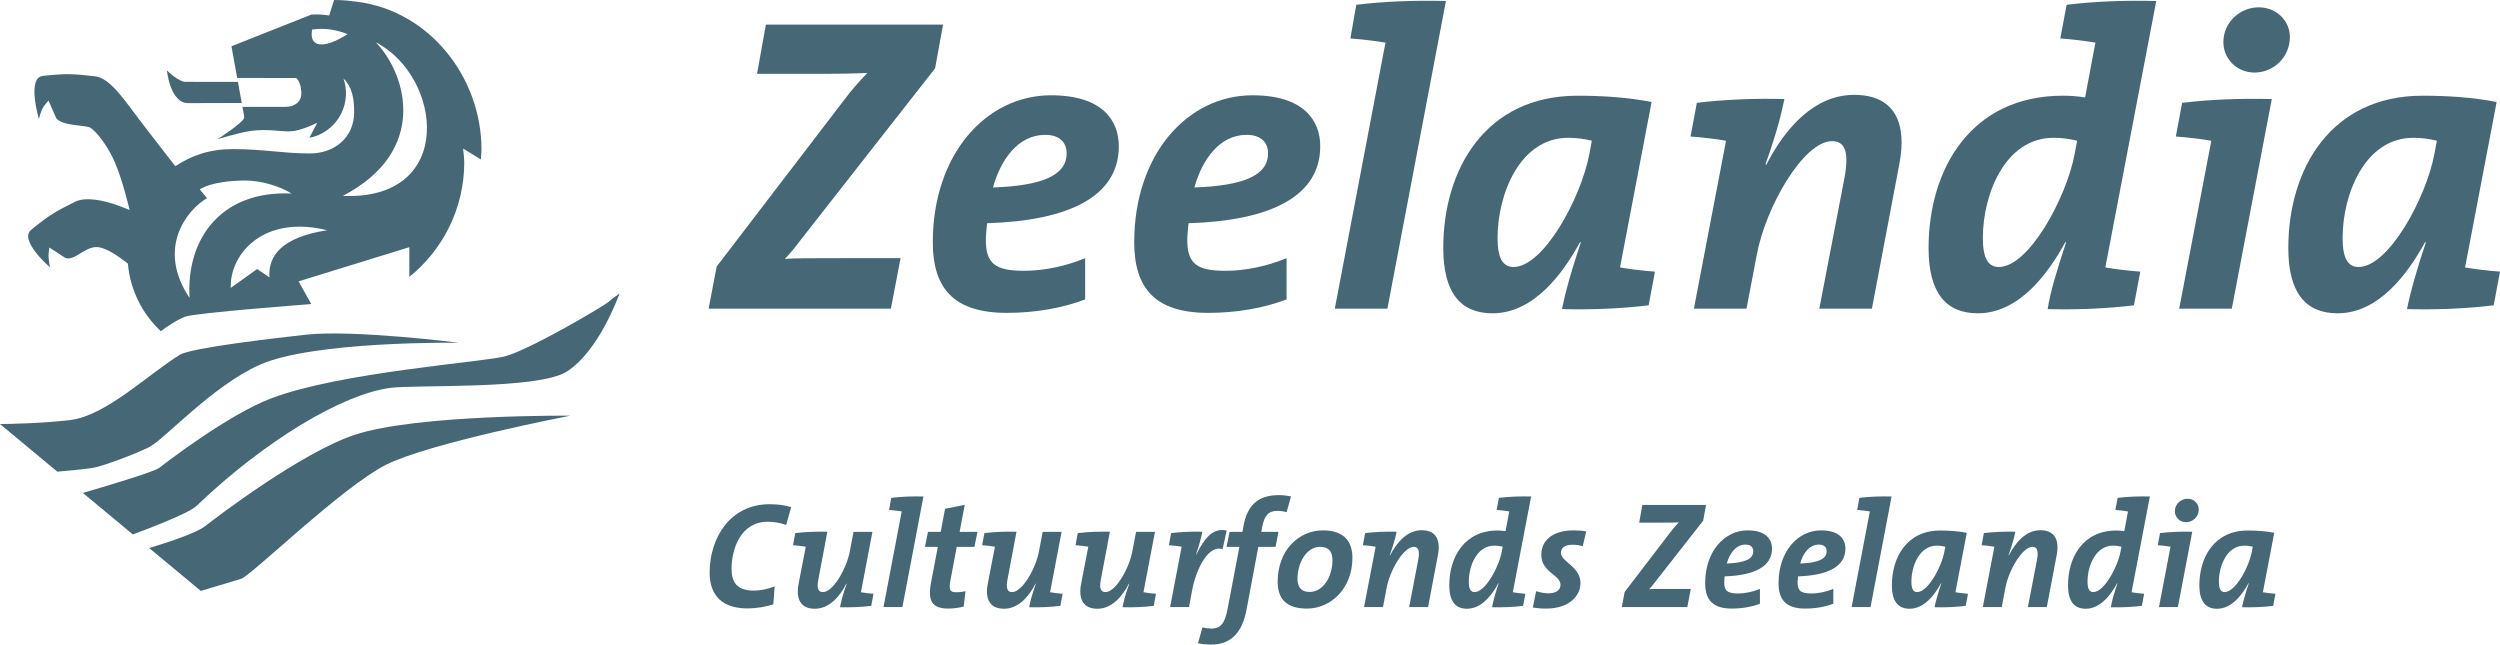
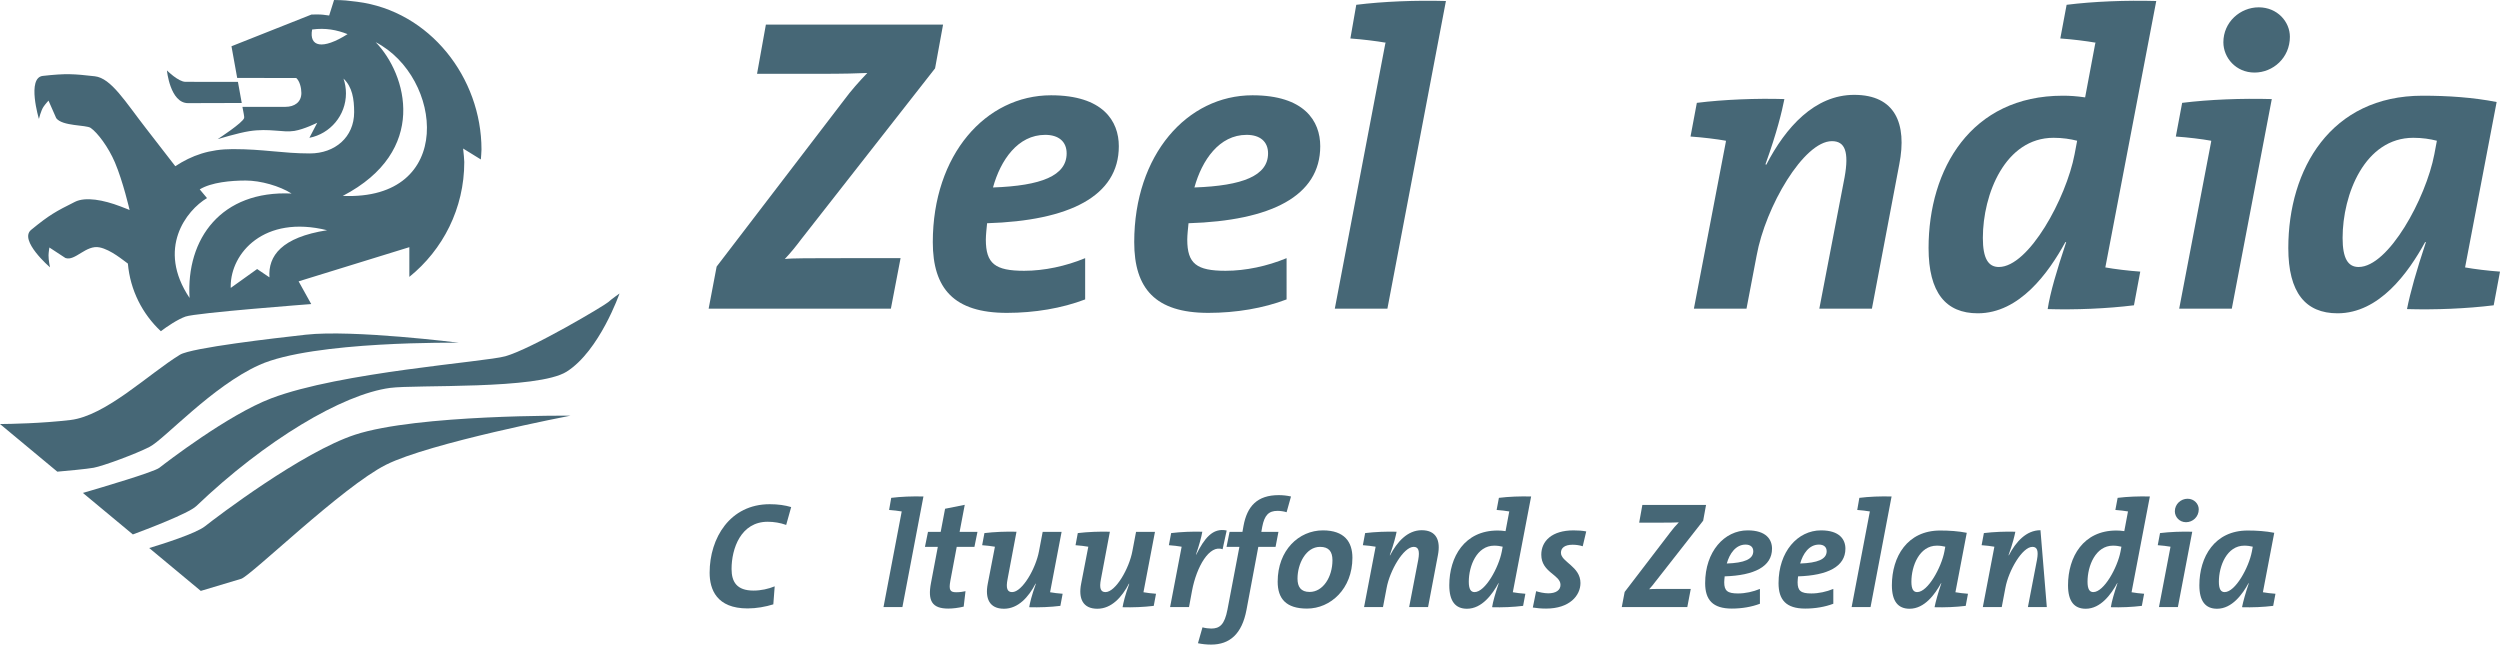
<svg xmlns="http://www.w3.org/2000/svg" version="1.1" id="Laag_1" x="0px" y="0px" width="700.45px" height="180.601px" viewBox="0 0 700.45 180.601" xml:space="preserve">
  <g>
    <path fill="#466776" d="M134.903,41.897c0-20.138-14.477-38.824-34.862-41.405C97.416,0.16,96.462,0.035,93.595,0l-1.371,4.348 c-1.619-0.2-1.81-0.298-3.483-0.298l-1.478,0.026l-22.41,8.884l1.6,8.872l16.555,0.027c0.972,0.852,1.43,2.801,1.43,4.194 c0,2.565-1.916,3.877-4.466,3.883H67.923c0.294,1.649,0.567,2.745,0.485,3.108c-0.285,1.307-7.416,5.937-7.416,5.937 s5.78-1.754,8.875-2.232c5.621-0.873,9.341,0.458,12.602-0.069c2.777-0.453,6.421-2.293,6.421-2.293l-2.205,4.228 c5.842-1.145,10.246-6.291,10.246-12.462c0-1.451-0.242-2.837-0.688-4.133c2.47,2.315,2.985,5.749,2.985,9.406 c0,7.015-5.386,11.564-12.405,11.564c-7.73,0-12.846-1.214-21.603-1.214c-6.553,0.003-11.466,1.755-16.104,4.792 c0,0-2.701-3.528-8.218-10.616c-5.789-7.435-9.75-14.066-14.326-14.58c-5.953-0.67-7.962-0.841-14.571-0.106 c-4.555,0.504-1.096,12.059-1.096,12.059s0.548-2.322,1.29-3.42c0.482-0.715,1.393-1.715,1.393-1.715l2.165,4.917 c1.731,2.309,8.387,1.84,9.666,2.741c1.922,1.352,4.919,5.301,6.782,9.666c2.282,5.365,4.112,13.332,4.112,13.332 s-0.748-0.329-2.565-1.017c-4.761-1.813-9.777-2.757-12.738-1.28c-5.358,2.681-7.136,3.635-12.276,7.847 c-3.548,2.908,5.275,10.512,5.275,10.512s-0.434-2.046-0.41-3.369c0.016-0.861,0.239-2.197,0.239-2.197l4.49,2.943 c2.708,0.993,5.768-3.779,9.599-2.966c3.172,0.673,6.58,3.606,7.904,4.532c0.649,7.459,4.074,14.121,9.239,18.954 c1.676-1.297,4.719-3.331,6.897-4.106c2.976-1.063,35.231-3.504,35.231-3.504l-3.533-6.364l31.025-9.577v8.324 c9.391-7.578,15.391-19.18,15.391-32.187c0-0.676-0.192-2.503-0.324-3.778l4.968,3.067 C134.772,44.138,134.903,42.471,134.903,41.897 M87.452,8.269c3.792-0.52,6.974,0.128,9.932,1.295 C90.274,14.063,86.554,13.088,87.452,8.269 M53.112,83.476c-9.288-13.827-0.885-24.554,4.889-27.978l-2.042-2.44 c3.262-1.984,8.77-2.476,12.866-2.476c4.228,0,9.54,1.536,12.869,3.64C62.056,53.298,52.104,66.803,53.112,83.476 M75.495,77.711 l-3.453-2.332l-7.392,5.288l-0.009-0.483c0-9.253,9.336-20.048,27.007-15.678C78.899,66.488,75.078,71.699,75.495,77.711 M96.042,54.888c24.131-12.57,17.931-34.079,9.216-43.071C124.028,21.537,127.714,56.224,96.042,54.888" />
    <path fill="#466776" d="M67.732,28.854c0,0-11.445,0.043-15.043,0.043c-5.035,0-5.921-9.167-5.921-9.167s3.198,3.197,5.202,3.197 l14.693,0.009L67.732,28.854z" />
    <path fill="#466776" d="M0,118.806c3.031-0.025,11.695-0.179,19.728-1.13c9.908-1.166,21.941-12.927,30.691-18.288 c3.214-1.967,26.69-4.657,35.247-5.611c13.282-1.477,42.914,2.252,42.914,2.252s-40.824-0.587-55.941,6.232 c-13.226,5.967-26.572,20.799-30.716,22.935c-3.831,1.974-13.086,5.388-15.687,5.858c-1.954,0.352-7.53,0.868-10.177,1.099 L0,118.806z" />
    <path fill="#466776" d="M23.224,138.109c5.736-1.672,19.903-5.868,21.406-7.033c1.886-1.467,19.242-14.854,31.331-19.457 c19.409-7.392,59.942-10.194,65.622-11.803c7.413-2.098,27.76-14.21,28.78-15.13c1.019-0.919,3.211-2.456,3.211-2.456 s-5.606,16.094-14.818,21.903c-8.088,5.096-42.226,3.578-49.484,4.552c-13.335,1.796-34.941,14.634-54.291,33.12 c-2.158,2.062-14.25,6.633-17.759,7.934L23.224,138.109z" />
    <path fill="#466776" d="M41.805,153.547c3.536-1.063,13.065-4.058,15.625-6.092c3.155-2.508,27.227-20.818,42.085-25.674 c17.45-5.7,60.302-5.319,60.302-5.319s-39.463,7.616-51.67,13.756c-12.211,6.143-37.857,31.125-40.576,31.954 c-2.247,0.688-9.035,2.706-11.317,3.386L41.805,153.547z" />
  </g>
  <g>
    <path fill="#466776" d="M264.23,6.886h-49.644l-2.478,13.797h16.98c7.783,0,11.084-0.118,13.916-0.235 c-2.359,2.476-4.481,4.833-6.484,7.546L200.79,74.688l-2.241,11.793h51.061l2.713-14.15h-15.688c-9.432,0-14.856,0-16.742,0.237 c1.771-1.887,3.185-3.654,4.599-5.541l37.498-47.877L264.23,6.886z" />
    <path fill="#466776" d="M313.472,40.967c0-7.078-4.481-14.27-18.983-14.27c-18.277,0-33.138,16.624-33.138,41.152 c0,12.972,5.898,19.812,20.757,19.812c7.783,0,15.444-1.297,21.931-3.772V72.33c-5.424,2.242-11.438,3.539-17.096,3.539 c-8.137,0-10.731-2.005-10.731-8.728c0-1.294,0.232-3.299,0.354-4.594C299.559,61.838,313.472,54.997,313.472,40.967 M298.851,42.971c0,6.247-7.073,9.081-20.635,9.551c2.122-7.665,6.957-14.739,14.624-14.739 C296.61,37.782,298.851,39.668,298.851,42.971" />
    <path fill="#466776" d="M369.906,40.967c0-7.078-4.48-14.27-18.986-14.27c-18.273,0-33.134,16.624-33.134,41.152 c0,12.972,5.898,19.812,20.757,19.812c7.78,0,15.442-1.297,21.932-3.772V72.33c-5.426,2.242-11.439,3.539-17.1,3.539 c-8.134,0-10.728-2.005-10.728-8.728c0-1.294,0.232-3.299,0.354-4.594C355.993,61.838,369.906,54.997,369.906,40.967 M355.285,42.971c0,6.247-7.073,9.081-20.635,9.551c2.122-7.665,6.957-14.739,14.621-14.739 C353.045,37.782,355.285,39.668,355.285,42.971" />
    <path fill="#466776" d="M405.117,0.284c-8.493-0.235-17.573,0.119-25.119,1.06l-1.649,9.436c3.299,0.232,7.194,0.708,9.906,1.18 l-0.118,0.232l-14.15,74.289h14.736L405.117,0.284z" />
-     <path fill="#466776" d="M462.746,28.582c-6.607-1.296-13.68-1.768-20.758-1.768c-25.705,0-37.613,20.519-37.613,42.688 c0,12.5,4.833,18.278,13.794,18.278c11.675,0,19.812-11.322,24.527-19.931h0.237c-2.713,8.139-4.363,14.035-5.308,18.749 c7.782,0.237,16.744-0.118,24.294-1.06l1.768-9.436c-3.303-0.234-7.193-0.705-9.788-1.176L462.746,28.582z M445.998,39.432 l-0.705,3.774c-2.359,12.382-12.855,31.6-21.225,31.6c-2.949,0-4.483-2.357-4.483-8.135c0-12.265,6.249-28.062,19.81-28.062 C441.988,38.608,444.111,38.959,445.998,39.432" />
    <path fill="#466776" d="M532.141,46.035c2.238-11.438-1.179-19.458-12.616-19.458c-11.085,0-19.223,9.081-24.646,19.577 l-0.236-0.119c3.302-9.2,4.599-14.739,5.307-18.276c-7.779-0.237-16.981,0.117-24.53,1.059l-1.769,9.436 c3.422,0.237,7.316,0.709,9.91,1.177v0.24l-8.965,46.811h14.739l2.835-14.858c2.473-13.679,13.201-32.074,21.104-32.074 c3.654,0,4.832,2.948,3.539,10.145l-7.076,36.787h14.736L532.141,46.035z" />
    <path fill="#466776" d="M604.139,0.282c-8.49-0.235-17.57,0.118-25.115,1.063l-1.766,9.432c3.418,0.235,7.188,0.708,9.9,1.181 l-0.115,0.235l-2.832,15.093c-2.479-0.354-4.246-0.472-6.252-0.472c-25.705,0-37.613,20.519-37.613,42.688 c0,12.5,4.836,18.278,13.795,18.278c11.674,0,19.812-11.322,24.527-19.931h0.236c-2.713,8.139-4.48,14.153-5.188,18.749 c7.664,0.237,16.626-0.118,24.175-1.06l1.768-9.436c-3.302-0.234-7.193-0.705-9.787-1.176L604.139,0.282z M581.973,39.432 l-0.711,3.774c-2.357,12.382-12.854,31.6-21.219,31.6c-2.953,0-4.486-2.357-4.486-8.135c0-12.265,6.248-28.062,19.809-28.062 C577.959,38.608,580.083,38.959,581.973,39.432" />
    <path fill="#466776" d="M641.58,10.305c0-4.246-3.539-8.252-8.728-8.252c-5.186,0-9.907,4.125-9.907,9.786 c0,4.362,3.539,8.491,8.729,8.491C636.862,20.33,641.58,16.201,641.58,10.305 M636.51,27.759c-8.49-0.235-17.57,0.118-25.116,1.06 l-1.771,9.436c3.42,0.232,7.311,0.708,9.905,1.177v0.235l-8.961,46.813h14.739L636.51,27.759z" />
    <path fill="#466776" d="M699.509,28.582c-6.604-1.296-13.68-1.768-20.754-1.768c-25.706,0-37.617,20.519-37.617,42.688 c0,12.5,4.836,18.278,13.798,18.278c11.674,0,19.81-11.322,24.526-19.931h0.234c-2.71,8.139-4.362,14.035-5.304,18.749 c7.782,0.237,16.744-0.118,24.293-1.06l1.765-9.436c-3.302-0.234-7.19-0.705-9.784-1.176L699.509,28.582z M682.765,39.432 l-0.708,3.774c-2.36,12.382-12.853,31.6-21.222,31.6c-2.95,0-4.484-2.357-4.484-8.135c0-12.265,6.249-28.062,19.81-28.062 C678.755,38.608,680.878,38.959,682.765,39.432" />
    <path fill="#466776" d="M220.273,147.074c-1.656-0.596-3.479-0.888-5.171-0.888c-7.547,0-10.132,7.543-10.132,13.222 c0,3.645,1.483,6.06,6.146,6.06c2.119,0,4.156-0.465,5.937-1.186l-0.384,5.045c-2.16,0.679-4.748,1.143-7.205,1.143 c-8.688,0-10.64-5.338-10.64-10.002c0-9.749,5.724-19.2,16.829-19.2c2.332,0,4.322,0.294,6.018,0.804L220.273,147.074z" />
-     <path fill="#466776" d="M222.82,149.36c2.754-0.336,6.146-0.464,8.987-0.381l-2.5,13.27c-0.511,2.584-0.088,3.645,1.27,3.645 c2.839,0,6.657-6.613,7.545-11.53l1.017-5.339h5.301l-3.226,16.91c0.936,0.17,2.332,0.34,3.52,0.424l-0.636,3.392 c-2.713,0.339-5.933,0.468-8.734,0.381c0.216-1.271,0.679-3.264,1.869-6.569l-0.088-0.041c-1.952,3.772-4.875,7.036-8.859,7.036 c-4.066,0-5.339-2.882-4.535-6.995l1.994-10.3v-0.087c-0.935-0.166-2.332-0.333-3.562-0.422L222.82,149.36z" />
    <path fill="#466776" d="M252.836,170.089h-5.296l5.086-26.705l0.04-0.083c-0.975-0.169-2.372-0.336-3.558-0.423l0.592-3.392 c2.713-0.339,5.977-0.468,9.029-0.381L252.836,170.089z" />
    <path fill="#466776" d="M273.017,153.22h-4.961l-1.783,9.493c-0.461,2.543-0.123,3.222,1.614,3.222c1.06,0,1.862-0.127,2.628-0.297 l-0.509,4.323c-1.399,0.34-3.01,0.551-4.322,0.551c-4.537,0-5.809-2.161-4.835-7.203l1.909-10.089h-3.605l0.85-4.195h3.559 l1.23-6.485l5.512-1.103l-1.443,7.588h5.003L273.017,153.22z" />
    <path fill="#466776" d="M275.816,149.36c2.754-0.336,6.146-0.464,8.987-0.381l-2.5,13.27c-0.511,2.584-0.088,3.645,1.27,3.645 c2.839,0,6.657-6.613,7.546-11.53l1.017-5.339h5.3l-3.225,16.91c0.936,0.17,2.332,0.34,3.52,0.424l-0.636,3.392 c-2.713,0.339-5.933,0.468-8.734,0.381c0.216-1.271,0.679-3.264,1.869-6.569l-0.088-0.041c-1.952,3.772-4.875,7.036-8.859,7.036 c-4.066,0-5.339-2.882-4.535-6.995l1.994-10.3v-0.087c-0.936-0.166-2.332-0.333-3.562-0.422L275.816,149.36z" />
    <path fill="#466776" d="M301.977,149.36c2.756-0.336,6.146-0.464,8.987-0.381l-2.5,13.27c-0.511,2.584-0.088,3.645,1.27,3.645 c2.839,0,6.657-6.613,7.546-11.53l1.017-5.339h5.301l-3.225,16.91c0.935,0.17,2.333,0.34,3.52,0.424l-0.636,3.392 c-2.712,0.339-5.933,0.468-8.734,0.381c0.216-1.271,0.679-3.264,1.869-6.569l-0.088-0.041c-1.952,3.772-4.873,7.036-8.859,7.036 c-4.066,0-5.339-2.882-4.535-6.995l1.994-10.3v-0.087c-0.935-0.166-2.332-0.333-3.562-0.422L301.977,149.36z" />
    <path fill="#466776" d="M342.546,153.896c-3.689-1.396-7.294,4.875-8.562,11.617l-0.847,4.576h-5.299l3.22-16.827v-0.087 c-0.932-0.166-2.332-0.336-3.562-0.422l0.636-3.393c2.716-0.336,5.979-0.464,8.734-0.381c-0.294,1.652-0.807,3.52-1.781,6.402 h0.085c2.247-4.493,4.575-7.587,8.521-6.742L342.546,153.896z" />
    <path fill="#466776" d="M360.48,143.513c-0.804-0.253-1.777-0.381-2.543-0.381c-2.457,0-3.645,1.185-4.279,4.451l-0.256,1.441 h4.791l-0.807,4.195h-4.832l-3.308,17.632c-1.273,6.783-4.703,9.749-9.917,9.749c-1.227,0-2.5-0.125-3.686-0.381l1.268-4.452 c0.764,0.215,1.742,0.34,2.46,0.34c2.375,0,3.729-1.099,4.537-5.298l3.349-17.59h-3.605l0.849-4.195h3.605l0.294-1.656 c1.017-5.595,3.901-8.644,9.874-8.644c1.15,0,2.291,0.124,3.438,0.381L360.48,143.513z" />
    <path fill="#466776" d="M366.204,170.512c-5.894,0-8.226-2.796-8.226-7.542c0-8.817,5.938-14.371,12.674-14.371 c6.021,0,8.267,3.222,8.267,7.674C378.919,164.962,372.814,170.512,366.204,170.512 M369.849,153.22 c-3.942,0-6.312,4.705-6.312,8.9c0,2.291,0.932,3.731,3.388,3.731c3.773,0,6.403-4.198,6.403-8.903 C373.327,154.533,372.305,153.22,369.849,153.22" />
    <path fill="#466776" d="M400.115,170.089h-5.298l2.543-13.225c0.468-2.584,0.045-3.645-1.271-3.645 c-2.837,0-6.696,6.611-7.587,11.527l-1.016,5.342h-5.301l3.223-16.827v-0.087c-0.933-0.166-2.332-0.336-3.562-0.422l0.638-3.393 c2.713-0.336,6.019-0.464,8.817-0.381c-0.256,1.271-0.721,3.264-1.908,6.572l0.086,0.041c1.947-3.772,4.875-7.036,8.859-7.036 c4.109,0,5.339,2.883,4.535,6.995L400.115,170.089z" />
    <path fill="#466776" d="M423.86,165.935c0.936,0.17,2.332,0.34,3.521,0.424l-0.638,3.392c-2.713,0.339-5.932,0.468-8.689,0.381 c0.257-1.652,0.891-3.814,1.867-6.739h-0.087c-1.693,3.095-4.617,7.165-8.816,7.165c-3.219,0-4.958-2.078-4.958-6.572 c0-7.968,4.282-15.345,13.522-15.345c0.721,0,1.354,0.045,2.244,0.17l1.02-5.426l0.041-0.083c-0.974-0.169-2.332-0.339-3.562-0.423 l0.638-3.392c2.716-0.336,5.977-0.468,9.028-0.381L423.86,165.935z M418.649,152.881c-4.874,0-7.123,5.679-7.123,10.089 c0,2.075,0.552,2.924,1.611,2.924c3.011,0,6.783-6.908,7.632-11.36l0.254-1.358C420.348,153.009,419.582,152.881,418.649,152.881" />
    <path fill="#466776" d="M443.449,153.05c-0.933-0.297-1.906-0.426-2.838-0.426c-2.207,0-3.268,0.891-3.268,2.249 c0,2.584,5.471,3.814,5.471,8.478c0,3.517-3.053,7.161-9.621,7.161c-1.399,0-2.671-0.125-3.73-0.294l0.935-4.58 c0.888,0.297,2.286,0.599,3.389,0.599c2.116,0,3.433-0.853,3.433-2.376c0-2.842-5.383-3.479-5.383-8.437 c0-3.856,3.01-6.822,9.028-6.822c1.354,0,2.501,0.083,3.562,0.295L443.449,153.05z" />
    <path fill="#466776" d="M477.193,145.886l-13.478,17.209c-0.509,0.679-1.019,1.316-1.652,1.992 c0.676-0.084,2.626-0.084,6.019-0.084h5.637l-0.971,5.086H454.39l0.808-4.237l12.843-16.785c0.72-0.978,1.482-1.823,2.331-2.713 c-1.018,0.042-2.207,0.083-4.999,0.083h-6.108l0.891-4.958H478L477.193,145.886z" />
    <path fill="#466776" d="M483.221,161.483c-0.045,0.468-0.128,1.188-0.128,1.656c0,2.414,0.933,3.135,3.859,3.135 c2.034,0,4.196-0.467,6.144-1.271v4.154c-2.332,0.891-5.086,1.354-7.883,1.354c-5.342,0-7.463-2.456-7.463-7.12 c0-8.816,5.343-14.793,11.912-14.793c5.217,0,6.824,2.584,6.824,5.131C496.486,158.771,491.484,161.23,483.221,161.483 M489.069,152.583c-2.755,0-4.493,2.543-5.256,5.301c4.874-0.17,7.418-1.188,7.418-3.434 C491.231,153.262,490.428,152.583,489.069,152.583" />
    <path fill="#466776" d="M503.783,161.483c-0.045,0.468-0.129,1.188-0.129,1.656c0,2.414,0.933,3.135,3.859,3.135 c2.034,0,4.196-0.467,6.146-1.271v4.154c-2.334,0.891-5.089,1.354-7.885,1.354c-5.343,0-7.463-2.456-7.463-7.12 c0-8.816,5.342-14.793,11.911-14.793c5.218,0,6.825,2.584,6.825,5.131C517.049,158.771,512.046,161.23,503.783,161.483 M509.631,152.583c-2.754,0-4.493,2.543-5.256,5.301c4.875-0.17,7.418-1.188,7.418-3.434 C511.793,153.262,510.989,152.583,509.631,152.583" />
    <path fill="#466776" d="M524.089,170.089h-5.298l5.09-26.705l0.038-0.083c-0.974-0.169-2.374-0.336-3.559-0.423l0.593-3.392 c2.713-0.339,5.977-0.468,9.029-0.381L524.089,170.089z" />
    <path fill="#466776" d="M547.869,165.935c0.936,0.17,2.332,0.34,3.52,0.424l-0.637,3.392c-2.713,0.339-5.932,0.468-8.73,0.381 c0.339-1.694,0.932-3.814,1.908-6.739h-0.086c-1.694,3.095-4.619,7.165-8.817,7.165c-3.219,0-4.958-2.078-4.958-6.572 c0-7.968,4.282-15.345,13.521-15.345c2.547,0,5.086,0.17,7.46,0.638L547.869,165.935z M542.658,152.881 c-4.875,0-7.123,5.679-7.123,10.089c0,2.075,0.551,2.924,1.611,2.924c3.011,0,6.783-6.908,7.633-11.36l0.252-1.358 C544.353,153.009,543.59,152.881,542.658,152.881" />
-     <path fill="#466776" d="M573.476,170.089h-5.298l2.543-13.225c0.469-2.584,0.045-3.645-1.271-3.645 c-2.837,0-6.696,6.611-7.587,11.527l-1.015,5.342h-5.301l3.222-16.827v-0.087c-0.933-0.166-2.331-0.336-3.562-0.422l0.637-3.393 c2.713-0.336,6.019-0.464,8.818-0.381c-0.257,1.271-0.721,3.264-1.909,6.572l0.087,0.041c1.949-3.772,4.874-7.036,8.858-7.036 c4.108,0,5.339,2.883,4.535,6.995L573.476,170.089z" />
+     <path fill="#466776" d="M573.476,170.089h-5.298l2.543-13.225c0.469-2.584,0.045-3.645-1.271-3.645 c-2.837,0-6.696,6.611-7.587,11.527l-1.015,5.342h-5.301l3.222-16.827v-0.087c-0.933-0.166-2.331-0.336-3.562-0.422l0.637-3.393 c2.713-0.336,6.019-0.464,8.818-0.381c-0.257,1.271-0.721,3.264-1.909,6.572l0.087,0.041c1.949-3.772,4.874-7.036,8.858-7.036 L573.476,170.089z" />
    <path fill="#466776" d="M597.218,165.935c0.936,0.17,2.332,0.34,3.521,0.424l-0.638,3.392c-2.713,0.339-5.932,0.468-8.689,0.381 c0.257-1.652,0.891-3.814,1.867-6.739h-0.087c-1.693,3.095-4.617,7.165-8.816,7.165c-3.219,0-4.958-2.078-4.958-6.572 c0-7.968,4.282-15.345,13.522-15.345c0.721,0,1.354,0.045,2.244,0.17l1.02-5.426l0.041-0.083c-0.974-0.169-2.332-0.339-3.562-0.423 l0.638-3.392c2.716-0.336,5.977-0.468,9.028-0.381L597.218,165.935z M592.007,152.881c-4.874,0-7.123,5.679-7.123,10.089 c0,2.075,0.552,2.924,1.611,2.924c3.011,0,6.783-6.908,7.632-11.36l0.254-1.358C593.701,153.009,592.939,152.881,592.007,152.881" />
    <path fill="#466776" d="M610.199,170.089h-5.298l3.219-16.827v-0.087c-0.932-0.166-2.331-0.336-3.562-0.422l0.638-3.393 c2.712-0.336,5.976-0.464,9.028-0.381L610.199,170.089z M612.486,146.312c-1.865,0-3.137-1.486-3.137-3.052 c0-2.037,1.697-3.521,3.562-3.521c1.863,0,3.135,1.445,3.135,2.969C616.047,144.825,614.354,146.312,612.486,146.312" />
    <path fill="#466776" d="M634.018,165.935c0.936,0.17,2.332,0.34,3.521,0.424l-0.638,3.392c-2.713,0.339-5.932,0.468-8.73,0.381 c0.339-1.694,0.932-3.814,1.908-6.739h-0.086c-1.694,3.095-4.619,7.165-8.817,7.165c-3.219,0-4.958-2.078-4.958-6.572 c0-7.968,4.282-15.345,13.522-15.345c2.546,0,5.086,0.17,7.462,0.638L634.018,165.935z M628.807,152.881 c-4.874,0-7.123,5.679-7.123,10.089c0,2.075,0.551,2.924,1.611,2.924c3.011,0,6.783-6.908,7.633-11.36l0.253-1.358 C630.501,153.009,629.739,152.881,628.807,152.881" />
  </g>
</svg>